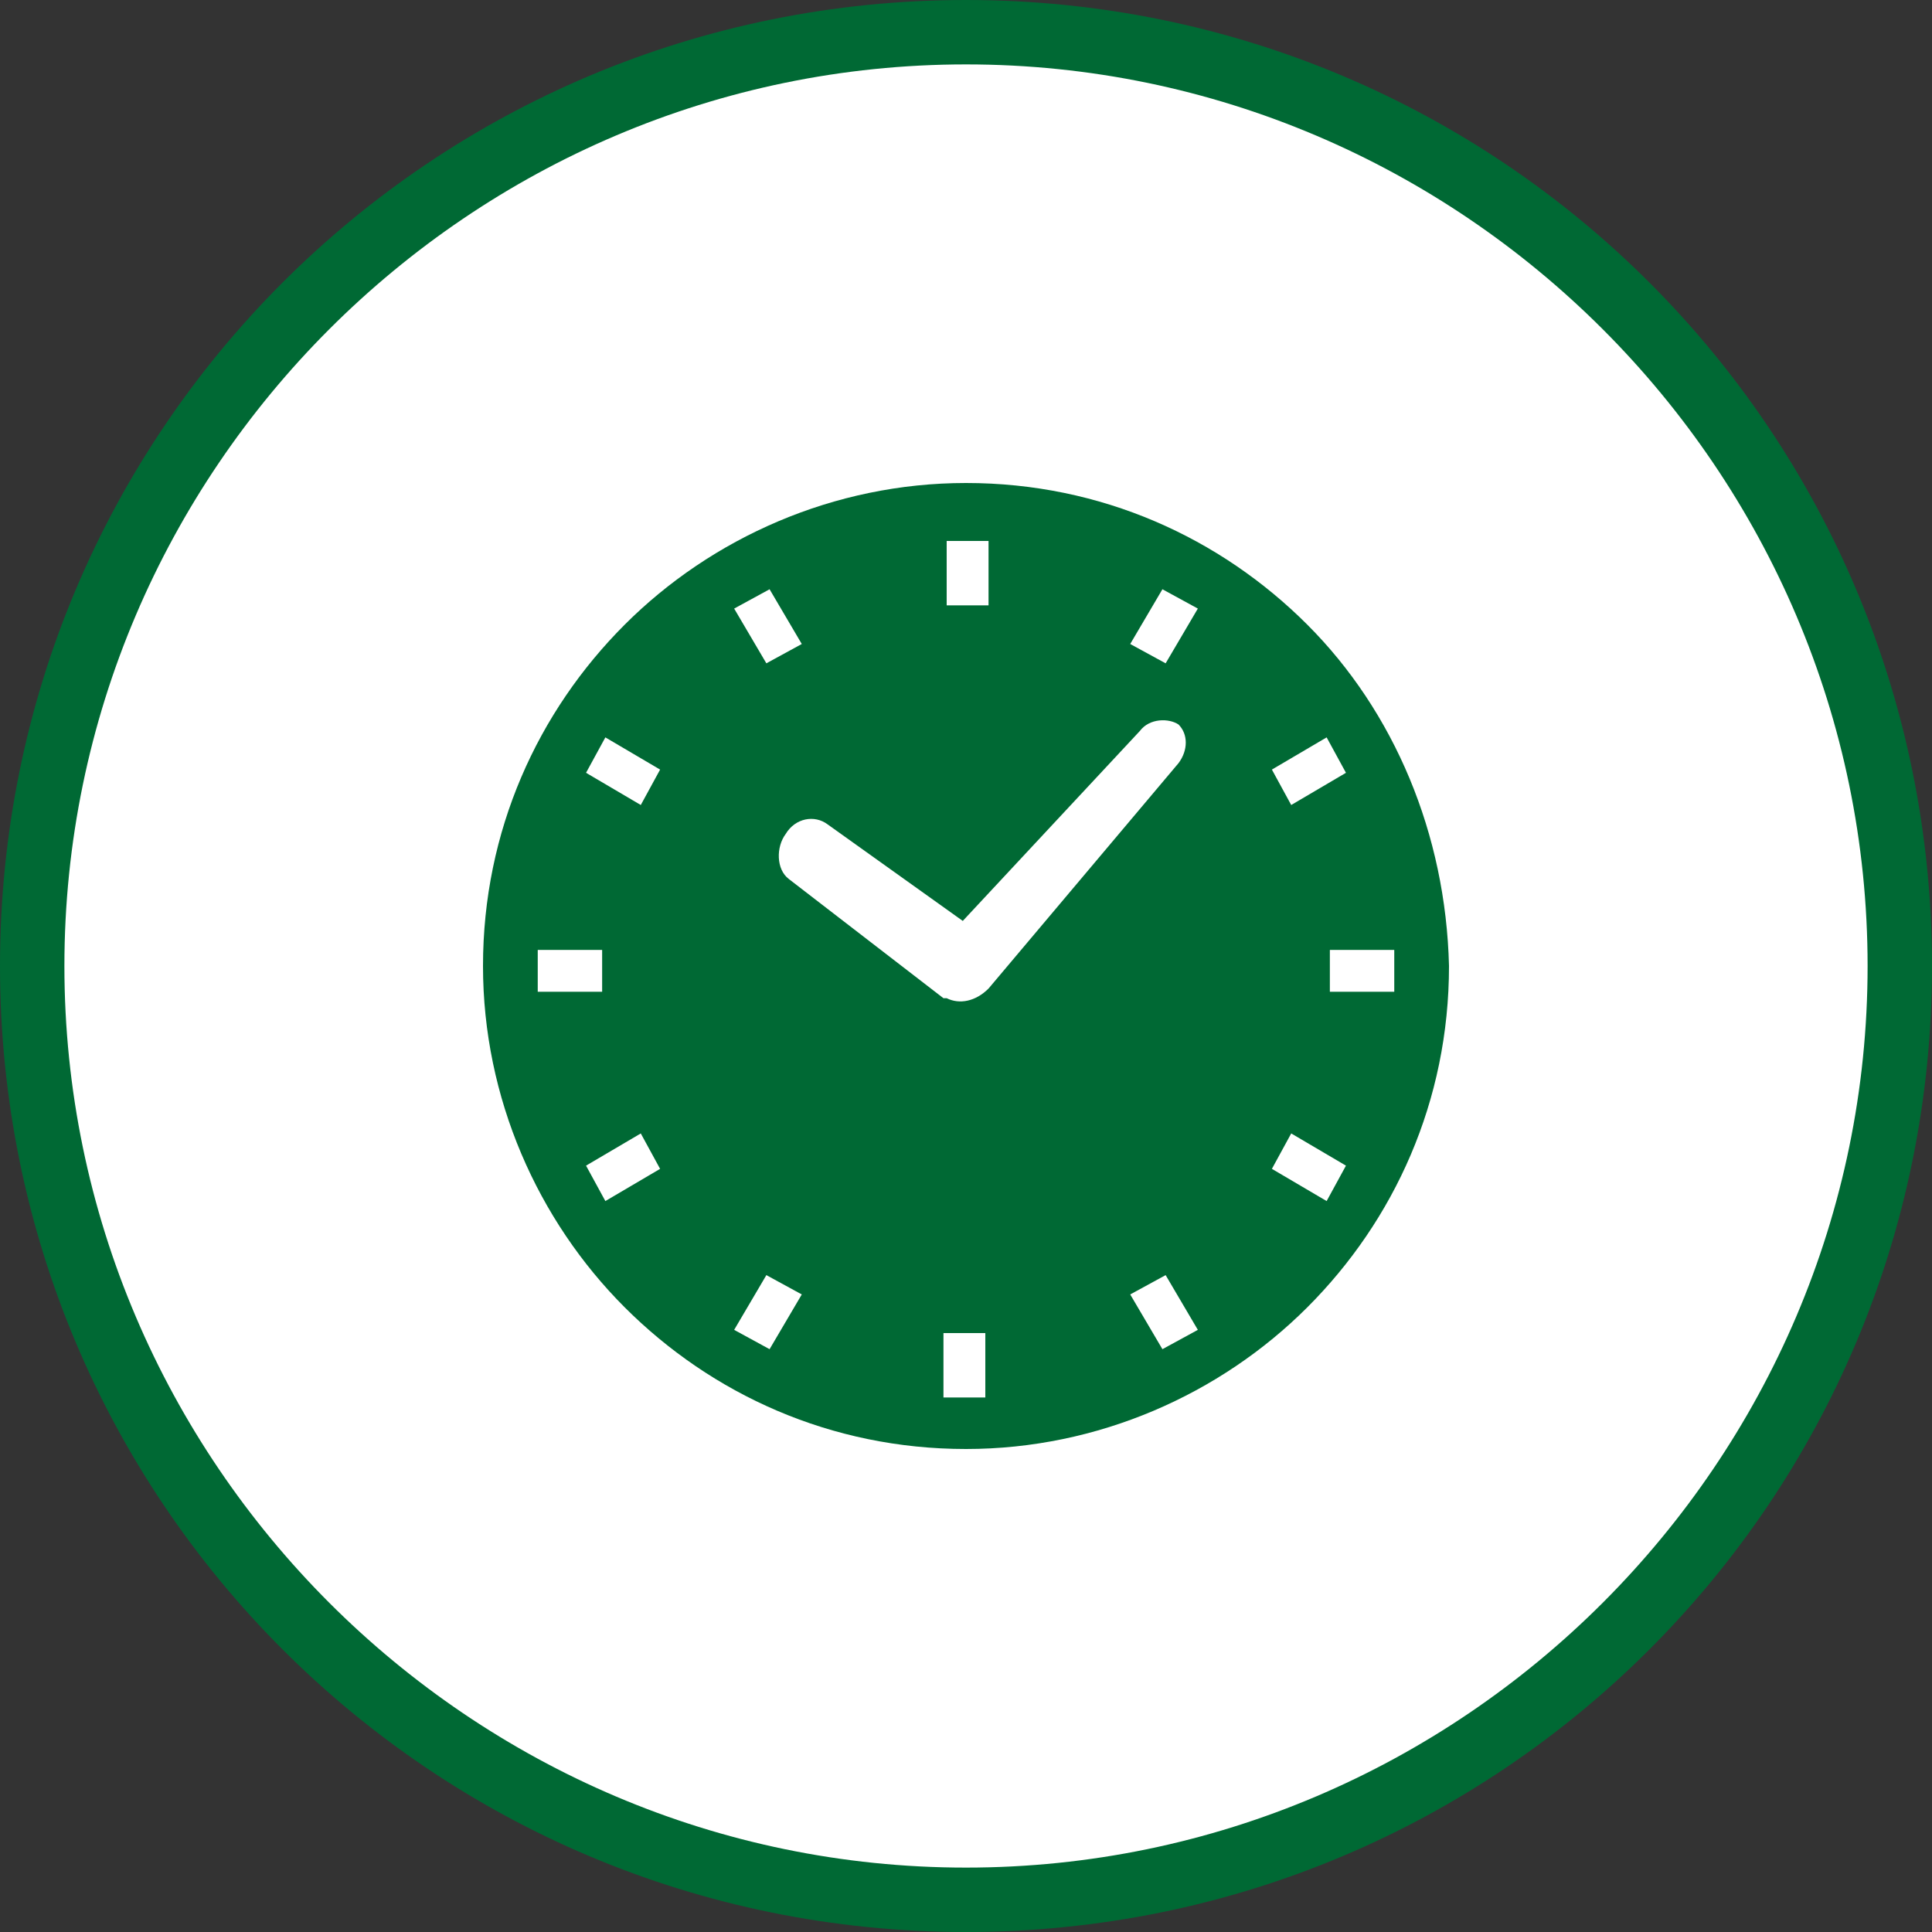
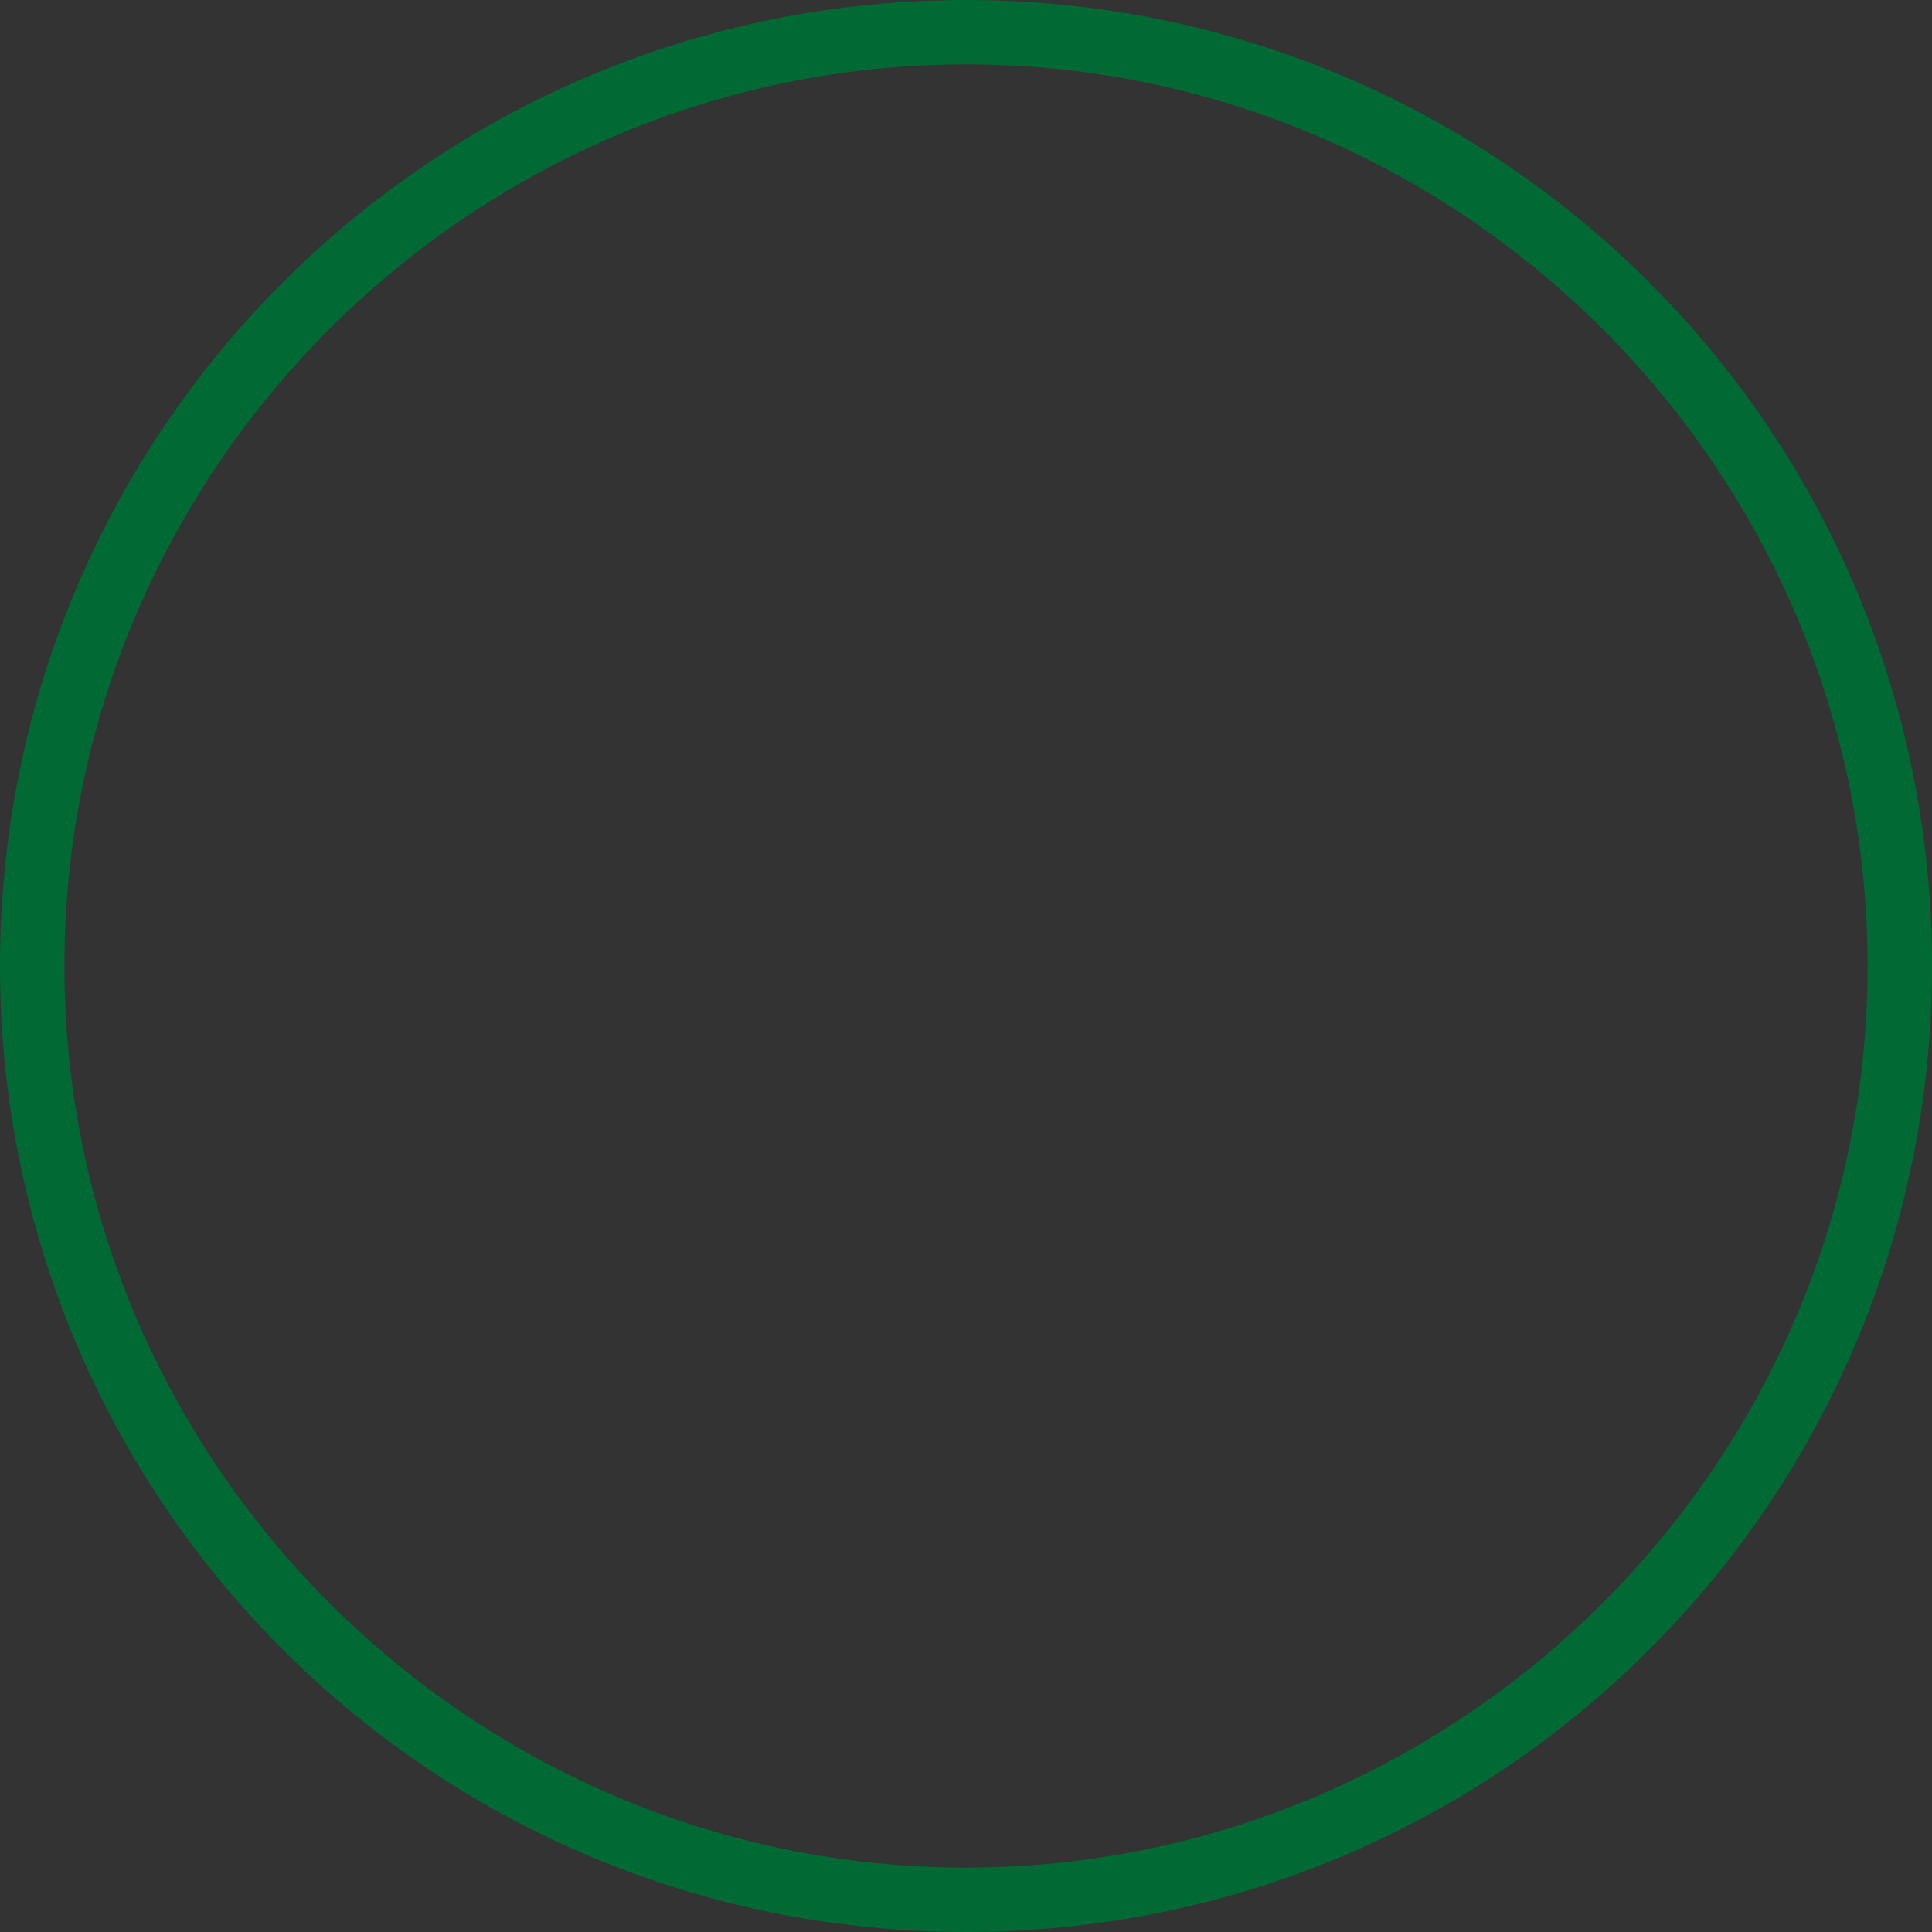
<svg xmlns="http://www.w3.org/2000/svg" version="1.1" id="レイヤー_1" x="0px" y="0px" width="60px" height="60px" viewBox="0 0 60 60" style="enable-background:new 0 0 60 60;" xml:space="preserve">
  <rect x="0" y="0" width="60" height="60" fill="#333333" stroke="none" />
  <style type="text/css">
	.st0{fill:#FFFFFF;}
	.st1{fill:#006934;}
</style>
  <g>
-     <circle class="st0" cx="30" cy="30" r="29" />
    <path class="st1" d="M30,2c15.4,0,28,12.6,28,28S45.4,58,30,58S2,45.4,2,30S14.6,2,30,2 M30,0C13.4,0,0,13.4,0,30s13.4,30,30,30   s30-13.4,30-30S46.6,0,30,0L30,0z" />
  </g>
  <g>
-     <path class="st1" d="M40.6,19.4c-2.7-2.7-6.4-4.4-10.6-4.4c-4.1,0-7.9,1.7-10.6,4.4c-2.7,2.7-4.4,6.4-4.4,10.6   c0,4.1,1.7,7.9,4.4,10.6c2.7,2.7,6.4,4.4,10.6,4.4c4.1,0,7.9-1.7,10.6-4.4c2.7-2.7,4.4-6.4,4.4-10.6C44.9,25.9,43.3,22.1,40.6,19.4   z M43.3,29.5v1.3l-2,0l0-1.3H43.3z M40.1,25l-0.6-1.1l1.7-1l0.6,1.1L40.1,25z M40.1,35.2l1.7,1l-0.6,1.1l-1.7-1L40.1,35.2z    M30.6,41.4v2h-1.3v-2H30.6z M29.4,18.8v-2h1.3v2H29.4z M36.2,39.6l1,1.7l-1.1,0.6l-1-1.7L36.2,39.6z M24.9,40.2l-1,1.7l-1.1-0.6   l1-1.7L24.9,40.2z M22.8,18.9l1.1-0.6l1,1.7l-1.1,0.6L22.8,18.9z M24.4,25.9c0.3-0.5,0.9-0.6,1.3-0.3l4.2,3l5.5-5.9   c0.3-0.4,0.9-0.4,1.2-0.2c0.3,0.3,0.3,0.8,0,1.2l-5.9,7c0,0,0,0,0,0c-0.4,0.4-0.9,0.5-1.3,0.3c0,0,0,0,0,0c0,0,0,0-0.1,0l-4.8-3.7   C24.1,27,24.1,26.3,24.4,25.9z M35.1,20l1-1.7l1.1,0.6l-1,1.7L35.1,20z M19.9,25l-1.7-1l0.6-1.1l1.7,1L19.9,25z M18.7,29.5v1.3   l-2,0v-1.3L18.7,29.5z M19.9,35.2l0.6,1.1l-1.7,1l-0.6-1.1L19.9,35.2z" />
-   </g>
+     </g>
</svg>